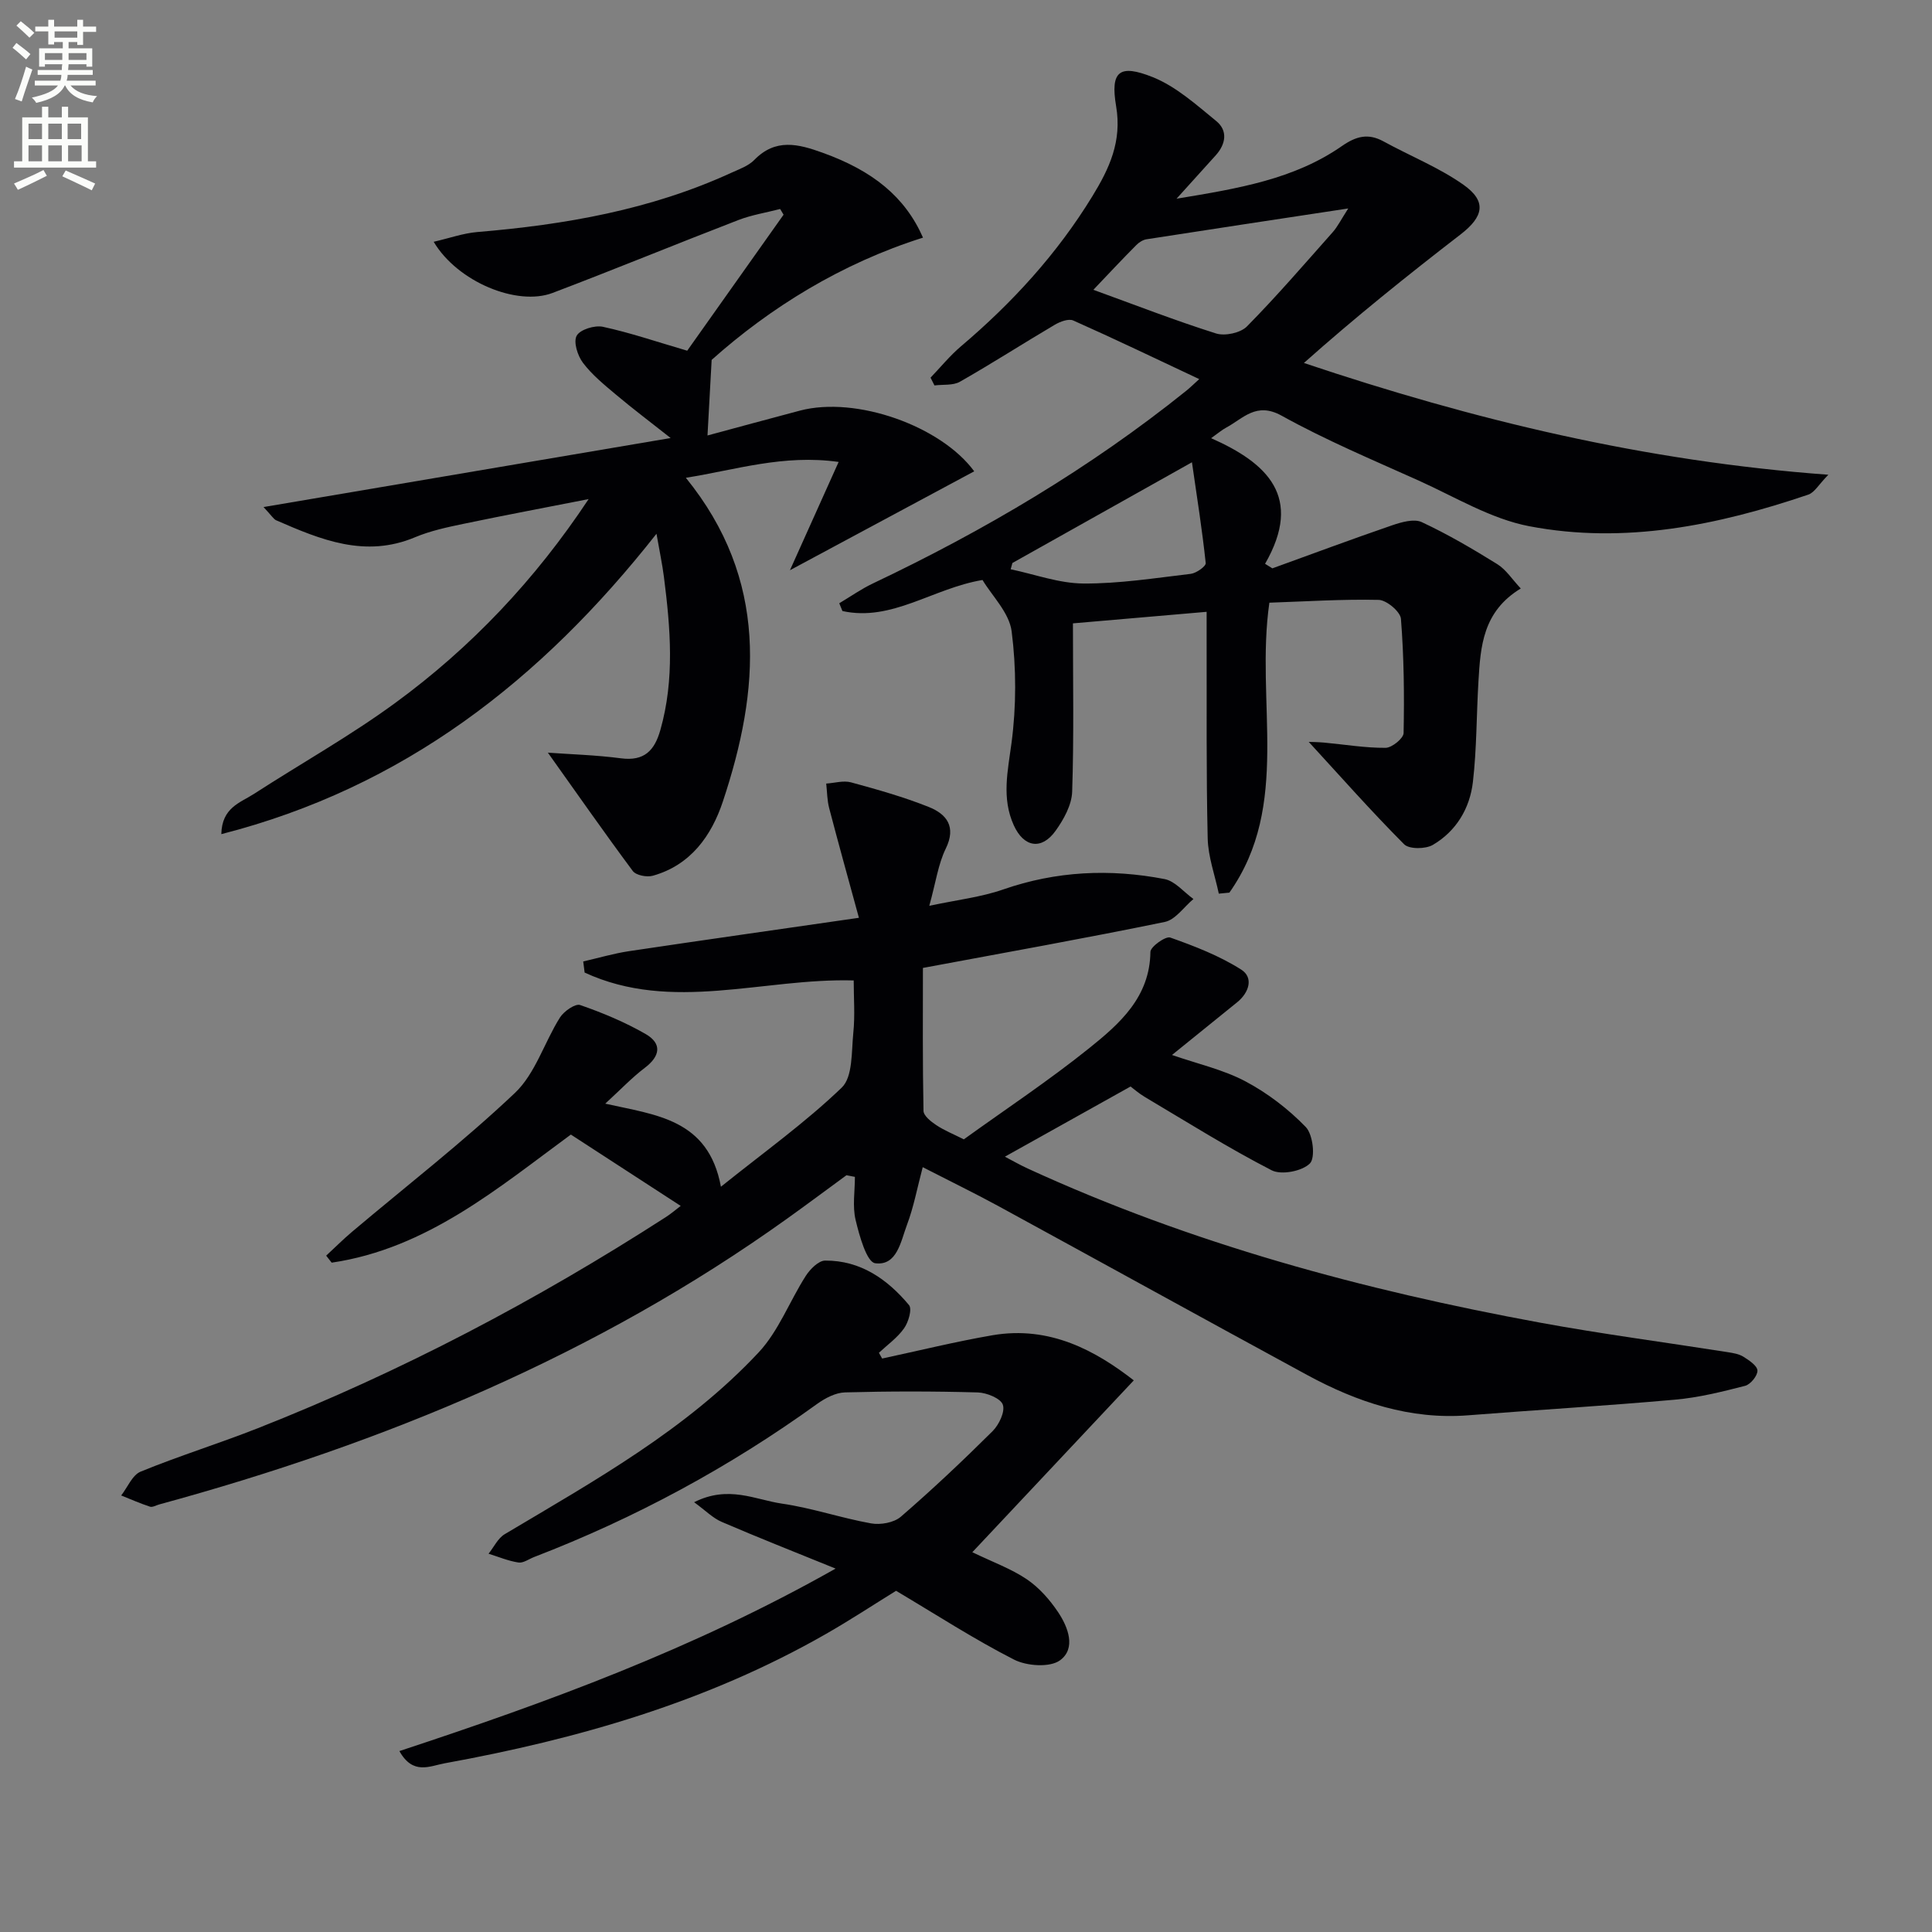
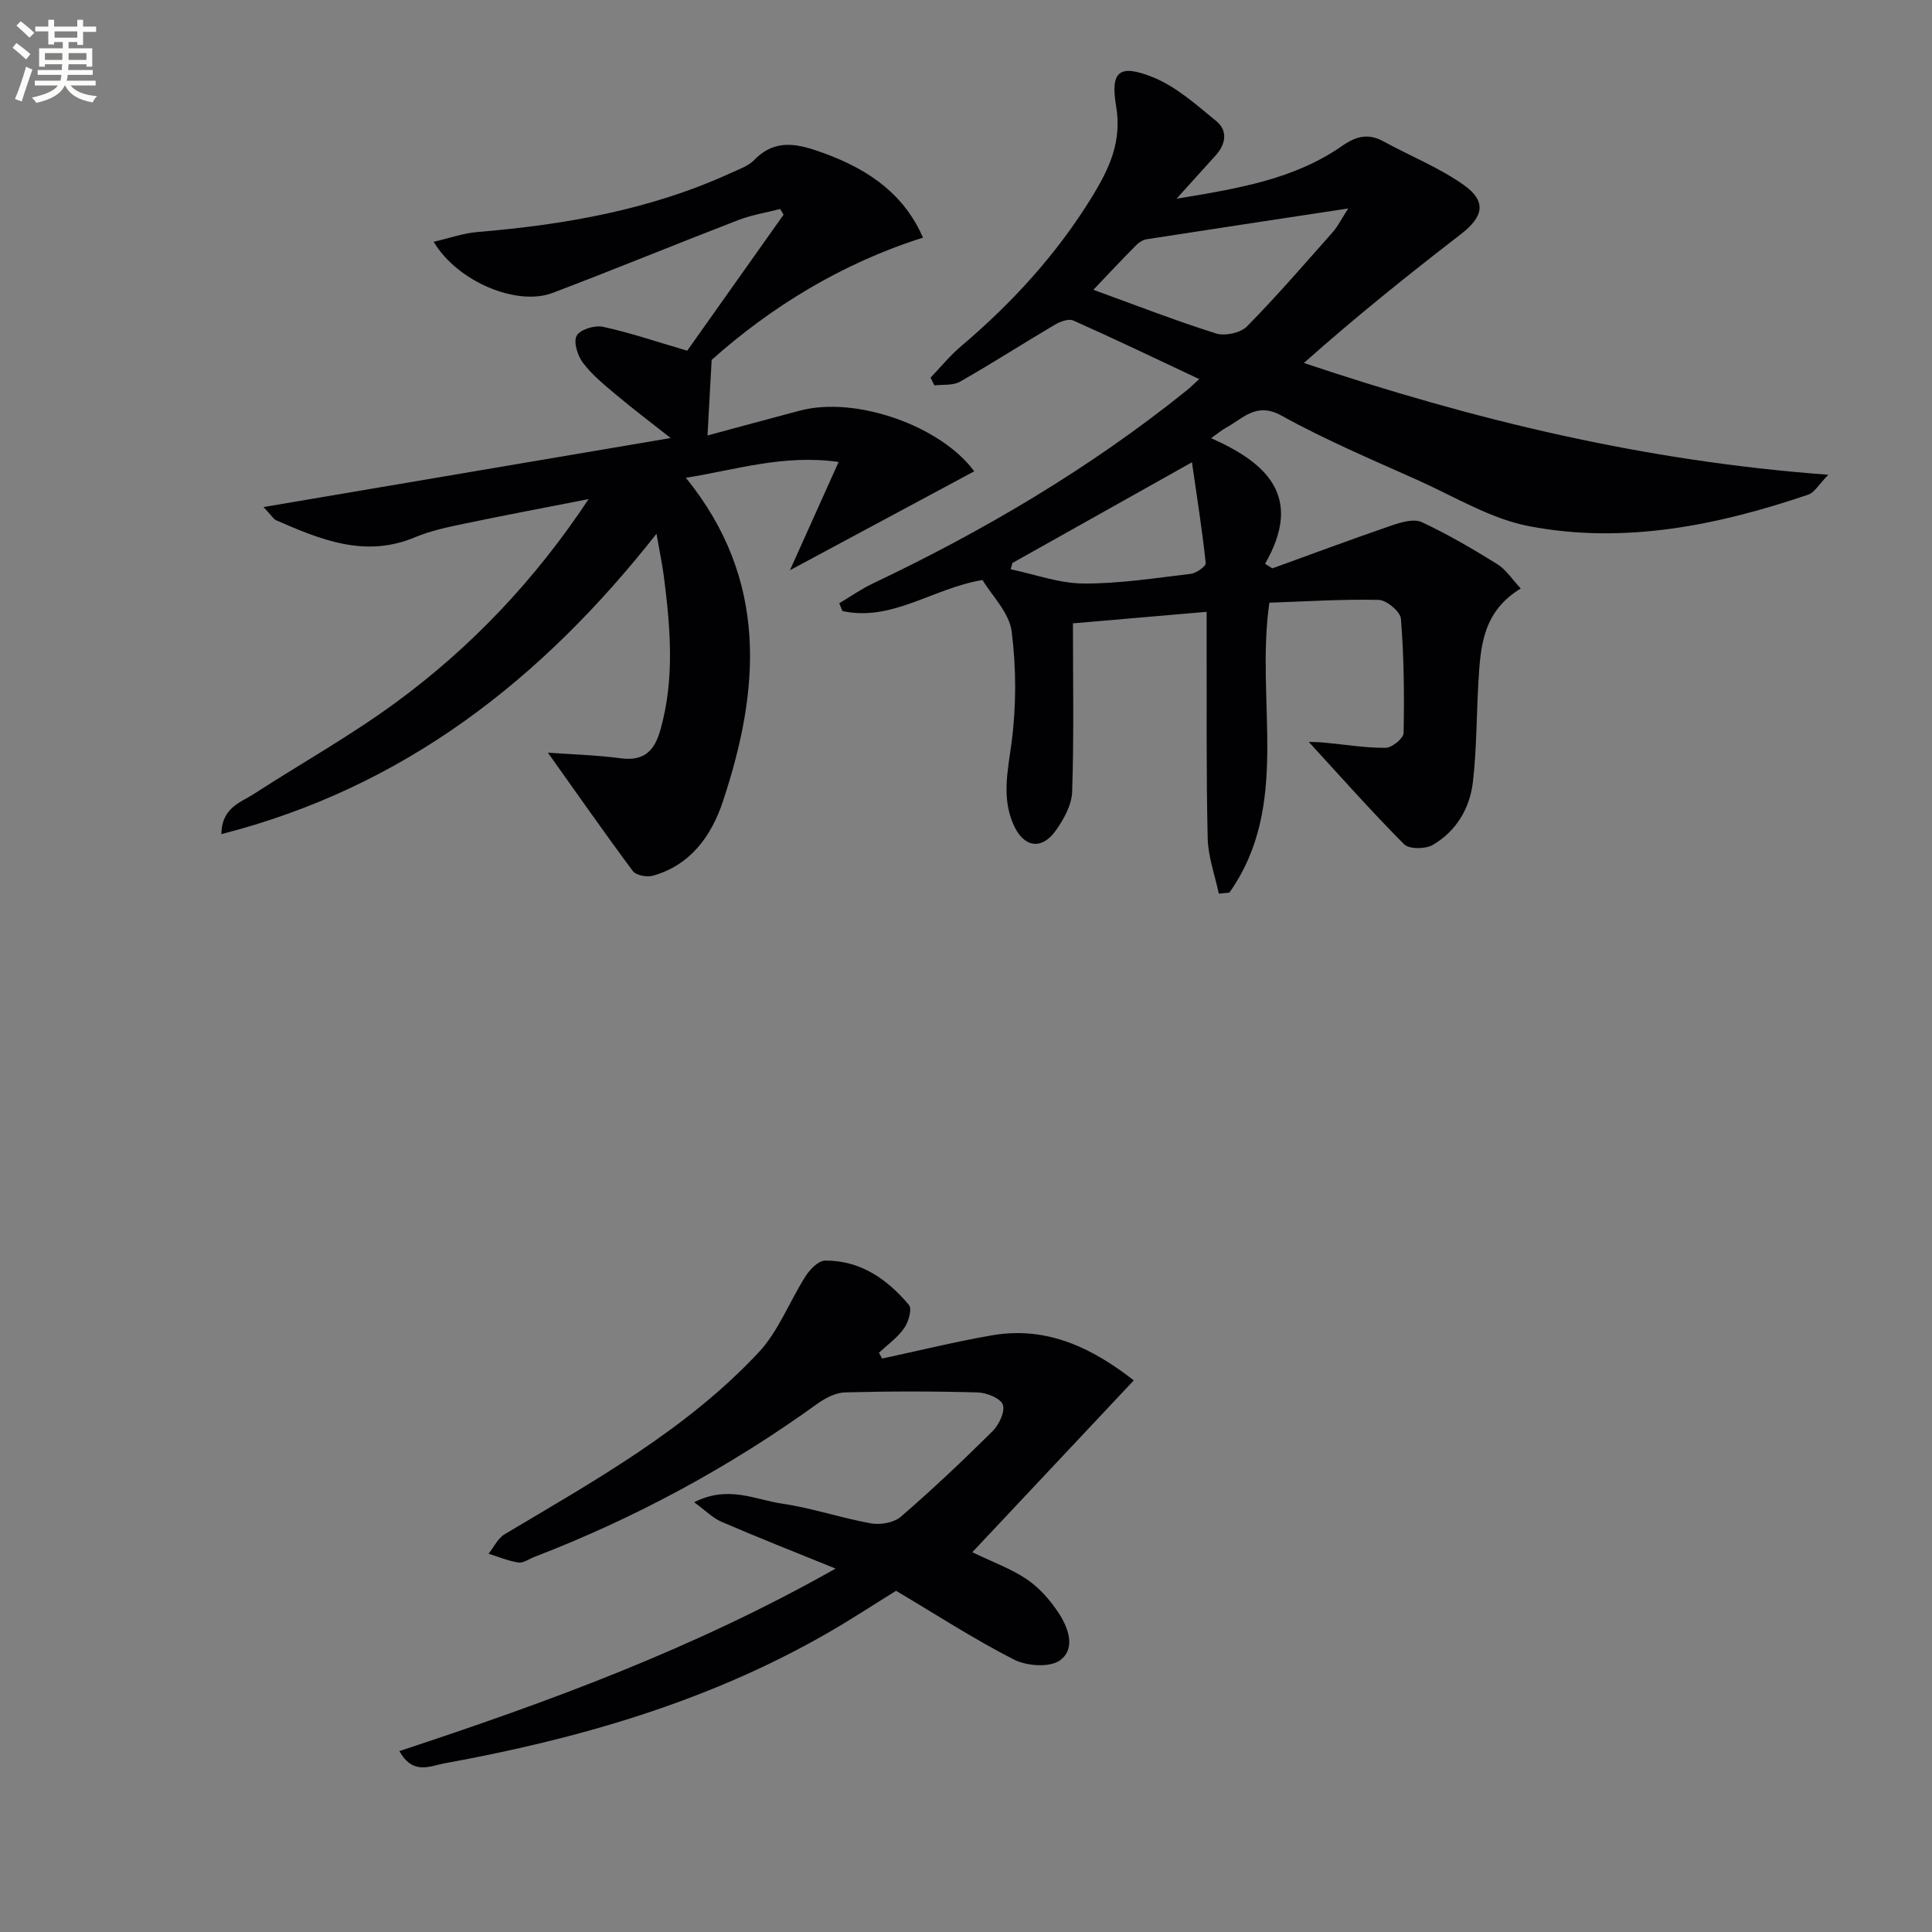
<svg xmlns="http://www.w3.org/2000/svg" enable-background="new 0 0 400 400" viewBox="0 0 400 400">
  <rect x="0" y="0" width="400" height="400" fill="#808080" stroke="none" />
  <path d="m2.6 9.9.8-1c.9.7 1.9 1.4 2.9 2.3l-.9 1.1c-1.1-1-2-1.8-2.8-2.4zm.5 10.6c.9-2.1 1.6-4.3 2.3-6.7.4.2.8.4 1.3.6-.7 2.1-1.5 4.3-2.2 6.6zm.3-15.2.9-.9c1 .8 2 1.6 2.8 2.4l-1 1c-.9-.9-1.8-1.7-2.7-2.5zm12.6-1.2h1.2v1.4h2.7v1.1h-2.7v2.7h-1.2v-.6h-1.8v1.3h4.9v3.8h-1.2v-.5h-3.7c0 .4-.1.9-.1 1.2h5.1v1h-5.2c0 .5-.1.9-.2 1.2h6v1h-5.2c1.1 1.3 2.9 2 5.5 2.2-.4.4-.7.8-.9 1.3-2.9-.5-4.8-1.6-5.7-3.5h-.1c-.8 1.7-2.7 2.9-5.9 3.6-.2-.4-.6-.8-.9-1.1 2.8-.6 4.6-1.4 5.4-2.5h-4.8v-1h5.3c.1-.3.2-.7.2-1.2h-4.9v-1h5c0-.4 0-.8.1-1.2h-3.6v.5h-1.2v-3.8h4.9v-1.3h-1.8v.5h-1.2v-2.7h-2.7v-1h2.7v-1.4h1.2v1.4h4.8zm-6.7 8.3h3.6c0-.4 0-.9 0-1.4h-3.6zm1.9-4.6h4.8v-1.3h-4.7v1.3zm6.7 3.2h-3.7v1.4h3.7z" fill="#fbfcfa" />
-   <path d="m8.7 22.1h1.3v2.2h2.8v-2.2h1.3v2.2h4.1v9.1h1.7v1.3h-17v-1.3h1.7v-9.1h4.1zm.3 13.1.7 1.2c-1.8.9-3.8 1.9-6 2.9-.2-.4-.5-.8-.8-1.3 2.3-1 4.4-1.9 6.1-2.8zm-3.1-6.4h2.8v-3.2h-2.8zm0 4.6h2.8v-3.3h-2.8zm4.1-4.6h2.8v-3.2h-2.8zm0 4.6h2.8v-3.3h-2.8zm3.6 1.9c2.1.9 4.1 1.8 6.1 2.7l-.7 1.4c-2.2-1.1-4.2-2-6.1-2.9zm3.2-9.7h-2.8v3.2h2.8zm-2.7 7.8h2.8v-3.3h-2.8z" fill="#fbfcfa" />
  <g fill="#010104">
-     <path d="m191.04 241.65c-1.15 4.34-1.87 8.25-3.25 11.91-1.29 3.41-2.05 8.58-6.59 7.98-1.76-.23-3.28-5.69-4.06-8.98-.67-2.82-.14-5.92-.14-8.9-.58-.11-1.16-.22-1.75-.34-4.12 3.02-8.21 6.07-12.36 9.04-39.43 28.22-83.42 46.44-129.93 59.12-.64.17-1.38.64-1.91.46-2.02-.66-3.98-1.53-5.96-2.32 1.33-1.7 2.31-4.24 4.04-4.94 7.99-3.27 16.26-5.83 24.29-9 29.63-11.68 57.67-26.45 84.43-43.69 1.09-.7 2.08-1.56 3.08-2.32-7.55-4.9-14.92-9.69-22.74-14.77-15.02 11.02-29.79 23.61-49.52 26.52-.38-.48-.76-.97-1.14-1.45 1.79-1.65 3.51-3.38 5.37-4.95 11.29-9.53 23-18.6 33.71-28.74 4.23-4.01 6.08-10.46 9.32-15.61.82-1.3 3.17-2.94 4.18-2.59 4.66 1.61 9.27 3.54 13.54 5.99 3.46 1.99 3.06 4.59-.17 7.03-2.63 1.99-4.92 4.42-8.17 7.4 10.45 2.36 21.34 3.14 23.95 17.2 8.87-7.12 17.47-13.27 25.01-20.52 2.32-2.23 2-7.45 2.4-11.35.37-3.59.08-7.24.08-10.84-18.77-.53-37.62 6.72-55.71-1.63-.1-.77-.2-1.54-.29-2.3 3.15-.72 6.28-1.65 9.47-2.13 15.4-2.3 30.81-4.48 47.61-6.91-2.24-8.2-4.26-15.44-6.16-22.71-.43-1.64-.42-3.38-.61-5.08 1.72-.11 3.57-.68 5.14-.25 5.43 1.48 10.87 3.01 16.08 5.09 3.69 1.47 5.77 4.06 3.52 8.65-1.56 3.19-2.04 6.92-3.4 11.82 5.78-1.24 10.71-1.79 15.28-3.38 11-3.83 22.15-4.33 33.42-2.16 2.18.42 4 2.7 5.99 4.13-1.97 1.64-3.73 4.3-5.94 4.75-16.38 3.37-32.86 6.31-50.07 9.52 0 9.39-.08 19.49.12 29.59.02 1.02 1.55 2.23 2.64 2.95 1.65 1.1 3.52 1.85 5.71 2.95 8.57-6.18 17.57-12.14 25.95-18.87 6.3-5.06 12.57-10.56 12.68-19.94.01-1.07 3.14-3.31 4.11-2.97 5.06 1.79 10.18 3.77 14.68 6.63 2.61 1.65 1.66 4.75-.83 6.77-4.44 3.6-8.89 7.19-13.49 10.91 5.32 1.85 10.59 3.02 15.2 5.46 4.58 2.43 8.9 5.74 12.5 9.46 1.49 1.54 2.03 6.35.85 7.54-1.6 1.61-5.92 2.45-7.93 1.41-8.97-4.62-17.55-10.01-26.24-15.17-1.26-.75-2.38-1.74-2.96-2.17-8.74 4.88-17.12 9.56-26.02 14.53 1.46.76 3.06 1.68 4.73 2.45 33.86 15.56 69.52 25.18 106.02 31.9 12.89 2.37 25.89 4.07 38.84 6.11 1.14.18 2.38.37 3.32.96 1.17.73 2.86 1.86 2.9 2.86.04 1.06-1.43 2.87-2.55 3.16-4.78 1.23-9.64 2.44-14.55 2.87-14.24 1.27-28.51 2.11-42.76 3.23-12.08.95-23.01-2.72-33.38-8.35-21.34-11.59-42.59-23.33-63.91-34.96-4.81-2.62-9.73-5.01-15.67-8.06z" />
    <path d="m262.81 124.78c-2.96 20.56 4.56 41.84-8.28 60.03-.73.07-1.46.14-2.19.21-.8-3.81-2.21-7.61-2.3-11.44-.32-13.65-.18-27.32-.22-40.98 0-1.8 0-3.6 0-5.93-9.46.82-18.44 1.59-27.68 2.39 0 12.06.22 23.47-.16 34.85-.09 2.75-1.74 5.73-3.42 8.08-2.9 4.07-6.59 3.47-8.67-1.13-2.54-5.61-1.25-11.17-.47-17.02 1.01-7.6 1-15.53.03-23.13-.5-3.87-4.07-7.35-6.03-10.63-10.32 1.73-18.75 8.67-29 6.43-.22-.54-.44-1.07-.66-1.61 2.32-1.38 4.55-2.96 6.98-4.11 23.08-10.96 44.94-23.87 64.89-39.91.75-.6 1.43-1.28 2.66-2.39-9-4.23-17.48-8.31-26.07-12.13-.98-.44-2.75.23-3.86.89-6.57 3.88-12.99 8.01-19.61 11.78-1.44.82-3.5.54-5.28.77-.27-.54-.54-1.07-.81-1.61 2.09-2.18 4.01-4.55 6.3-6.49 10.62-9 19.9-19.14 27.19-31.05 3.52-5.75 6.17-11.36 4.93-18.67-1.23-7.25.68-8.77 7.58-6.01 4.84 1.94 9.02 5.72 13.16 9.1 2.42 1.98 1.98 4.75-.1 7.07-2.41 2.69-4.84 5.36-8.13 9 12.78-2.11 24.33-4.02 34.22-10.89 2.95-2.05 5.44-2.72 8.62-.98 5.51 3.02 11.46 5.39 16.56 8.98 4.89 3.45 4.17 6.61-.6 10.29-11.01 8.49-21.86 17.2-32.43 26.61 35.2 11.81 70.47 20.34 108.58 23.14-1.98 2.01-2.86 3.68-4.16 4.12-18.77 6.37-38.04 10.3-57.76 6.54-7.95-1.52-15.36-6.06-22.91-9.46-9.54-4.29-19.23-8.36-28.35-13.42-5.28-2.93-7.95.57-11.52 2.48-.86.46-1.62 1.13-3.09 2.17 11.63 5.15 19.13 12.16 11.17 26.01.5.31 1 .62 1.51.94 8.26-2.99 16.49-6.06 24.79-8.91 1.94-.66 4.53-1.41 6.14-.66 5.4 2.52 10.58 5.56 15.65 8.71 1.81 1.13 3.07 3.14 4.85 5.03-7.88 4.78-8.33 12-8.76 19.18-.42 6.96-.35 13.96-1.15 20.87-.63 5.47-3.45 10.2-8.3 13.04-1.51.88-4.9.92-5.95-.14-6.84-6.87-13.27-14.15-19.74-21.19.39.02 1.82.02 3.23.15 4.23.39 8.46 1.11 12.68 1.08 1.31-.01 3.71-1.96 3.73-3.06.16-7.88.07-15.8-.55-23.65-.12-1.48-2.97-3.88-4.6-3.92-7.57-.17-15.17.33-22.64.58zm-36.44-64.78c8.62 3.13 16.92 6.36 25.4 9.04 1.85.58 5.07-.11 6.4-1.46 6.18-6.27 11.93-12.95 17.78-19.54.98-1.11 1.65-2.49 3.19-4.88-14.94 2.27-28.36 4.29-41.77 6.38-.75.12-1.55.63-2.1 1.19-2.91 2.92-5.72 5.93-8.9 9.27zm-16.76 56.56c-.12.43-.24.87-.36 1.3 5.01 1.05 10.01 2.91 15.03 2.95 7.42.05 14.85-1.13 22.25-2 1.16-.14 3.17-1.57 3.1-2.23-.72-6.79-1.79-13.54-2.85-20.87-13.26 7.43-25.21 14.14-37.17 20.85z" />
    <path d="m113.43 155.83c4.7.34 9.96.49 15.14 1.17 4.81.63 6.94-1.59 8.15-5.86 2.99-10.52 2.09-21.09.74-31.68-.33-2.61-.89-5.2-1.54-8.95-23.91 30.36-52.36 52.54-90.1 62.19.12-5.51 3.92-6.5 6.69-8.29 9.77-6.32 19.97-12.03 29.34-18.89 15.65-11.45 28.91-25.43 40.02-42.19-8.63 1.7-17.28 3.32-25.89 5.12-3.41.71-6.88 1.45-10.07 2.79-10.32 4.33-19.51.5-28.73-3.52-.54-.24-.9-.91-2.62-2.74 28.52-4.83 55.91-9.48 84.29-14.29-4.23-3.34-7.87-6.08-11.35-9.01-2.42-2.03-4.93-4.08-6.81-6.57-1.11-1.47-2.01-4.33-1.29-5.61.71-1.28 3.74-2.21 5.43-1.84 5.64 1.22 11.13 3.1 17.45 4.95 6.4-9.03 13.18-18.6 19.95-28.16-.24-.39-.47-.79-.71-1.18-2.88.75-5.87 1.22-8.63 2.28-12.86 4.96-25.61 10.21-38.49 15.1-7.35 2.79-19.69-2.3-24.61-10.59 3.25-.75 6.1-1.77 9.02-2.02 18.14-1.51 35.89-4.6 52.58-12.26 1.66-.76 3.55-1.41 4.77-2.66 4.41-4.53 9.1-3.33 14.18-1.49 10.32 3.72 17.02 9.07 20.76 17.57-16.9 5.33-31.61 14.47-43.76 25.31-.32 5.75-.58 10.47-.86 15.65 5.81-1.56 12.47-3.39 19.15-5.15 11.67-3.07 29.21 3.22 36.07 12.57-12.41 6.66-24.88 13.36-38.15 20.48 3.26-7.24 6.42-14.27 10.08-22.42-11.44-1.61-21.29 1.64-31.63 3.28 17.15 21.13 15.37 43.86 7.66 67.03-2.35 7.07-6.66 13.16-14.49 15.36-1.24.35-3.49-.08-4.16-.98-5.9-7.93-11.55-16.04-17.58-24.5z" />
    <path d="m182.64 281.27c7.61-1.63 15.17-3.5 22.83-4.82 11.97-2.05 21.47 3.29 29.27 9.34-11.32 12.05-22.31 23.74-33.43 35.58 4.29 2.07 8.07 3.43 11.29 5.61 2.54 1.72 4.74 4.22 6.47 6.8 2.08 3.11 3.75 7.5.41 9.96-2.09 1.54-6.88 1.21-9.52-.13-8.28-4.22-16.11-9.31-24.44-14.25-4.74 2.93-9.57 6.11-14.58 8.97-24.54 14.03-51.26 21.72-78.86 26.74-3.09.56-6.57 2.51-9.39-2.53 30.66-10.11 60.84-21.12 90.31-37.78-8.53-3.47-16.11-6.45-23.58-9.67-1.84-.79-3.36-2.36-5.71-4.07 7.11-3.59 12.67-.51 18.19.29 6.21.9 12.25 2.98 18.44 4.09 1.95.35 4.73-.14 6.16-1.37 6.55-5.66 12.85-11.61 18.99-17.71 1.34-1.33 2.63-4.03 2.14-5.48-.44-1.32-3.33-2.49-5.18-2.55-9.16-.26-18.33-.26-27.49-.01-1.95.05-4.1 1.18-5.76 2.37-18.18 13.12-37.72 23.67-58.63 31.72-1.08.42-2.24 1.29-3.24 1.13-2.1-.32-4.13-1.18-6.18-1.82 1.1-1.37 1.93-3.2 3.34-4.04 18.6-11.08 37.62-21.64 52.58-37.64 4.15-4.44 6.41-10.62 9.77-15.86.89-1.38 2.63-3.14 3.99-3.15 7.32-.05 12.89 3.85 17.37 9.21.68.81-.11 3.53-1.02 4.81-1.37 1.95-3.44 3.41-5.21 5.07.23.4.45.79.67 1.19z" />
  </g>
</svg>